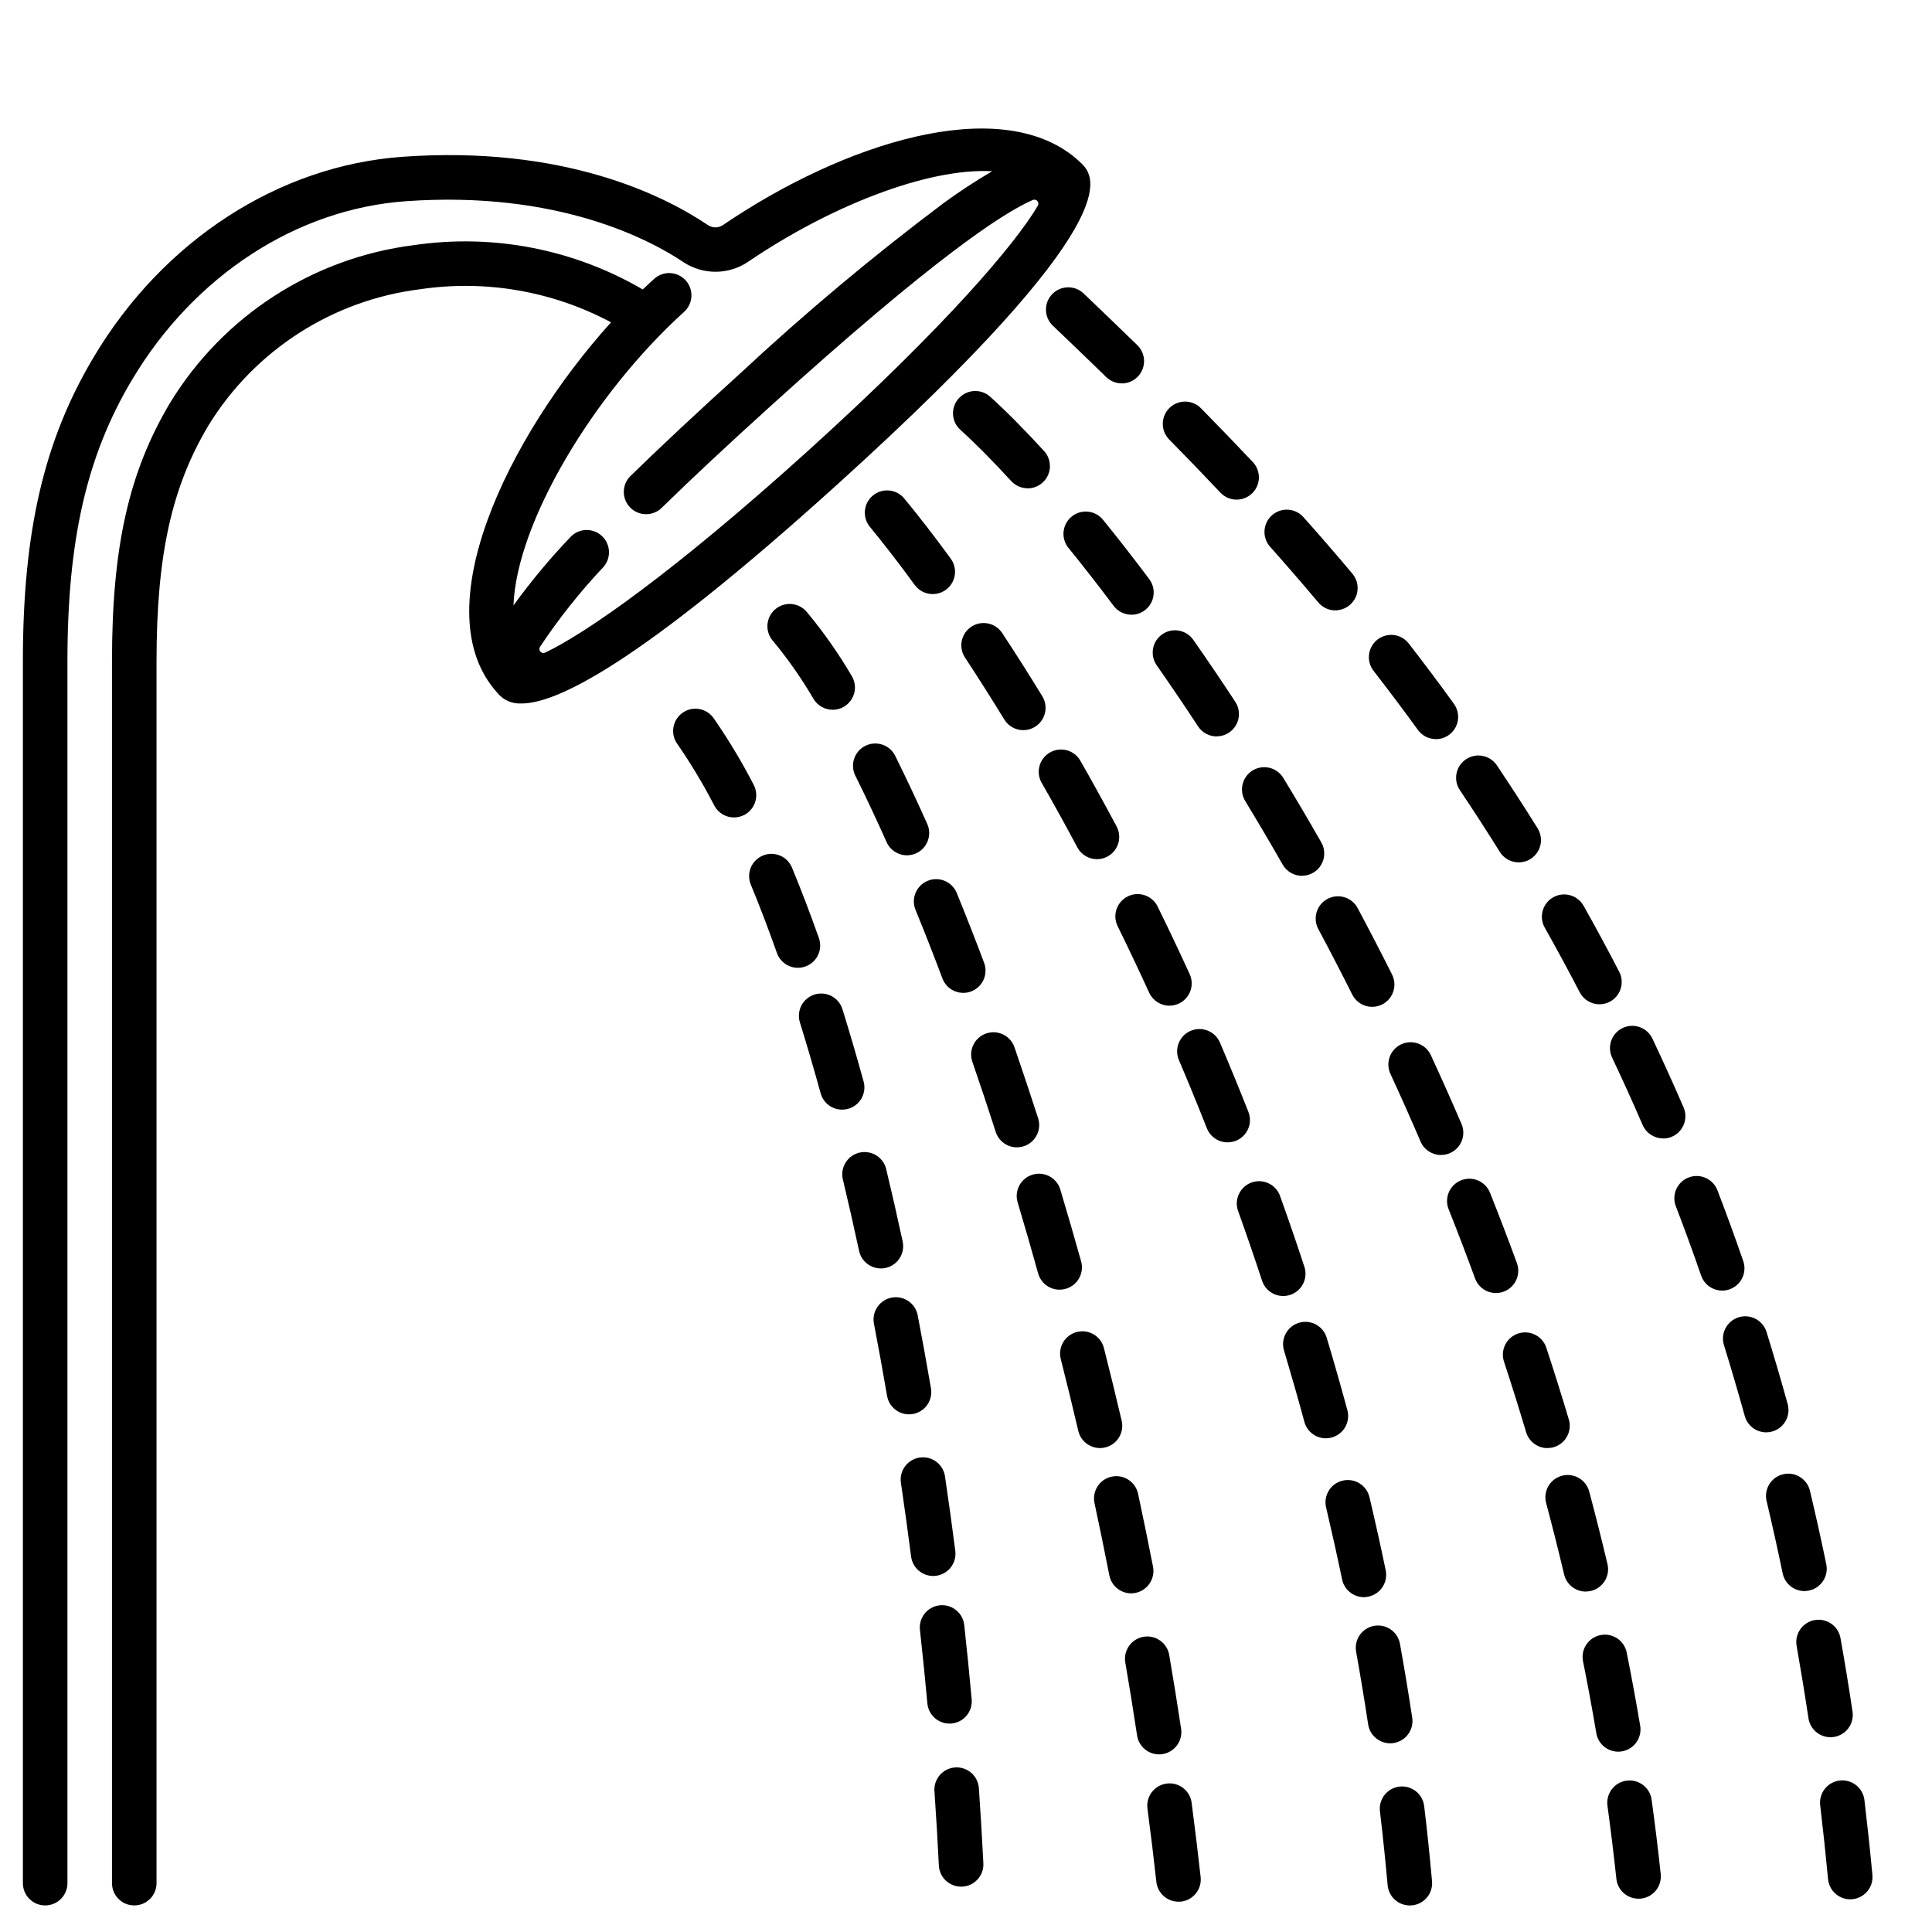
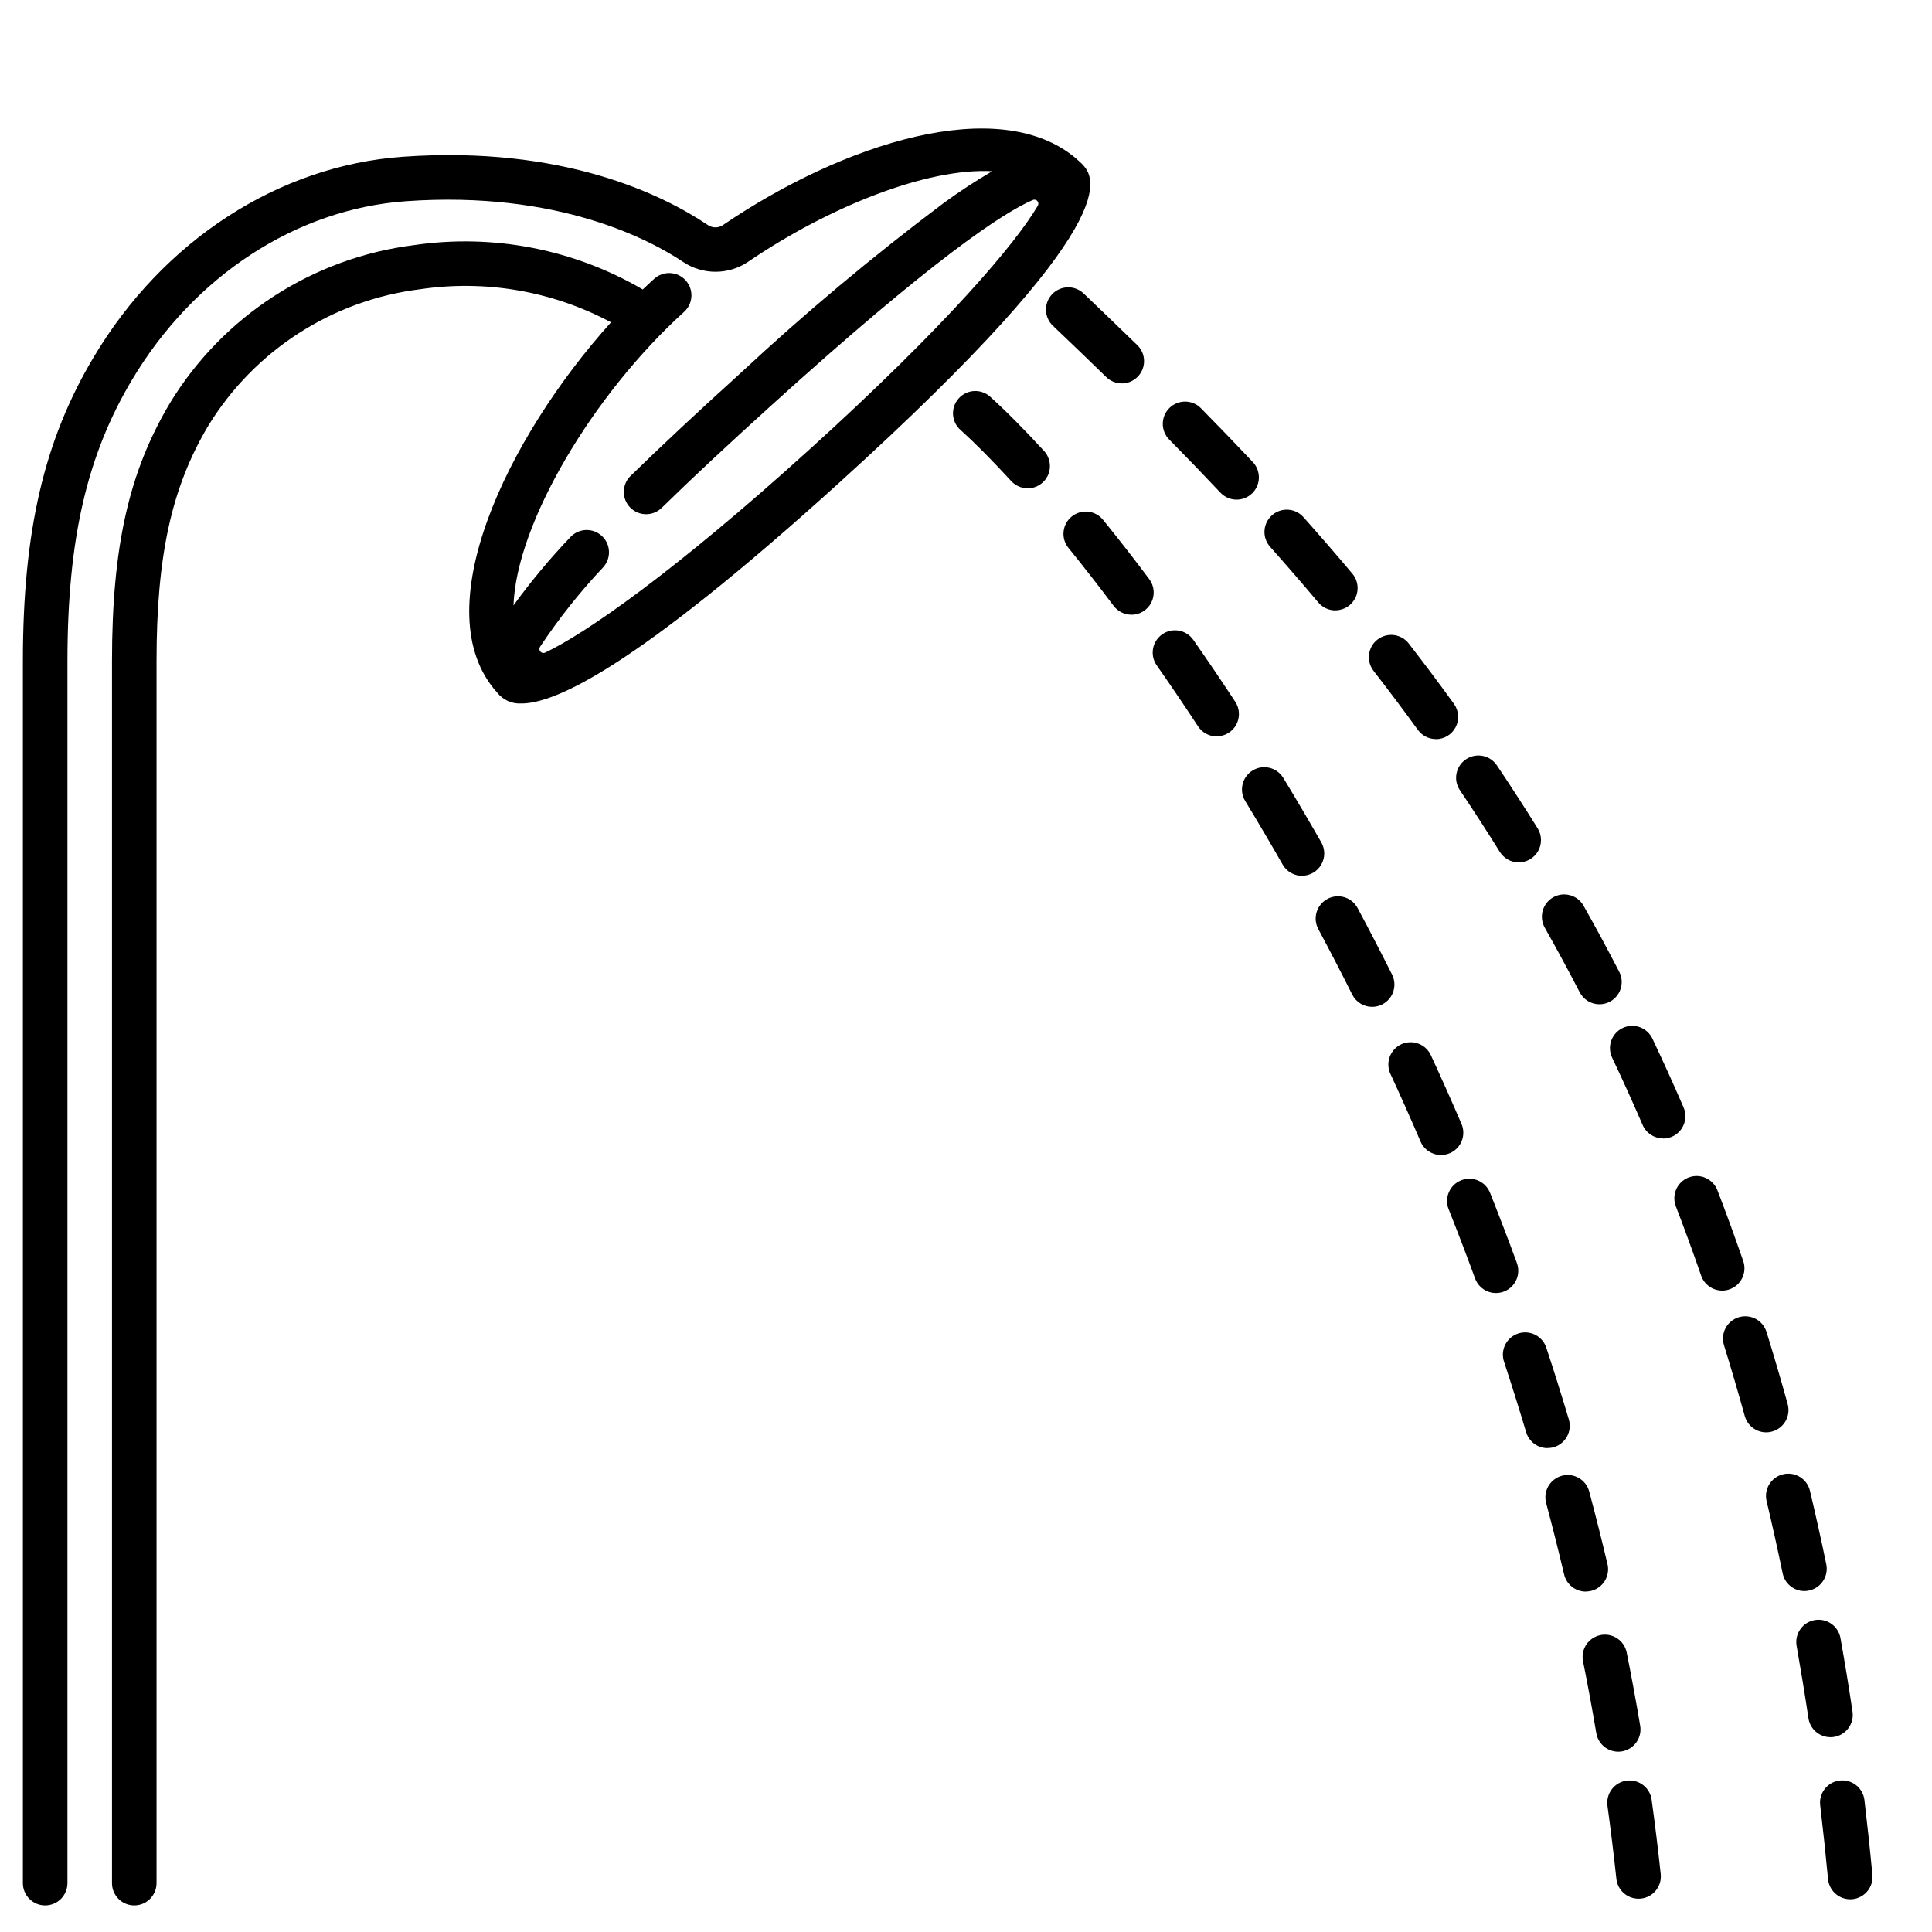
<svg xmlns="http://www.w3.org/2000/svg" fill="#000000" width="800px" height="800px" version="1.1" viewBox="144 144 512 512">
  <g>
    <path d="m634.32 647.33c-3.043-0.004-5.582-2.32-5.867-5.348-0.621-6.559-1.309-13.031-2.066-19.418-0.227-1.574 0.191-3.172 1.16-4.434 0.969-1.266 2.402-2.082 3.984-2.269 1.578-0.188 3.168 0.27 4.406 1.266 1.238 1 2.019 2.457 2.172 4.043 0.77 6.473 1.473 13.039 2.098 19.707 0.305 3.246-2.078 6.125-5.324 6.43-0.188 0.016-0.375 0.023-0.562 0.023zm-5.234-42.953c-2.918-0.004-5.398-2.141-5.828-5.027-0.953-6.348-2.016-12.824-3.148-19.246v-0.004c-0.52-3.184 1.613-6.195 4.789-6.762 3.176-0.566 6.219 1.523 6.832 4.688 1.18 6.535 2.242 13.113 3.207 19.574 0.234 1.551-0.16 3.125-1.09 4.387-0.93 1.258-2.324 2.098-3.871 2.328-0.301 0.043-0.602 0.066-0.906 0.062zm-6.894-38.727c-2.801-0.004-5.215-1.977-5.773-4.723-1.332-6.418-2.754-12.824-4.227-19.031h-0.004c-0.391-1.531-0.148-3.156 0.668-4.512 0.82-1.355 2.148-2.324 3.688-2.688 1.539-0.367 3.16-0.102 4.5 0.738s2.289 2.184 2.633 3.727c1.504 6.32 2.953 12.84 4.305 19.375 0.66 3.191-1.391 6.312-4.582 6.977-0.398 0.086-0.801 0.133-1.207 0.137zm-10.129-42.062c-2.652-0.004-4.977-1.773-5.684-4.332-1.75-6.297-3.598-12.594-5.488-18.703h0.004c-0.488-1.5-0.355-3.137 0.371-4.535 0.727-1.402 1.984-2.457 3.492-2.922 1.508-0.469 3.141-0.312 4.535 0.43 1.391 0.746 2.426 2.016 2.875 3.527 1.93 6.215 3.809 12.625 5.586 19.051 0.492 1.777 0.125 3.684-0.992 5.152-1.117 1.465-2.856 2.328-4.699 2.328zm-11.668-37.57h0.004c-2.519 0-4.762-1.594-5.582-3.977-2.125-6.148-4.367-12.305-6.672-18.285-0.59-1.469-0.566-3.109 0.062-4.562 0.633-1.449 1.82-2.586 3.297-3.152 1.477-0.566 3.117-0.52 4.559 0.137 1.441 0.652 2.559 1.859 3.102 3.344 2.363 6.109 4.637 12.387 6.809 18.664 1.066 3.082-0.57 6.441-3.652 7.508-0.617 0.215-1.27 0.328-1.922 0.328zm-15.656-40.332c-2.352 0.004-4.481-1.387-5.418-3.543-2.602-6.008-5.301-11.973-8.035-17.734-0.711-1.422-0.824-3.066-0.309-4.57 0.52-1.504 1.621-2.734 3.055-3.414 1.438-0.684 3.086-0.754 4.578-0.203 1.488 0.551 2.695 1.68 3.344 3.129 2.789 5.902 5.555 11.973 8.203 18.105 0.797 1.828 0.617 3.93-0.473 5.598-1.094 1.668-2.953 2.672-4.945 2.668zm-16.855-35.539h0.004c-2.207 0.004-4.234-1.227-5.25-3.188-2.965-5.723-6.082-11.48-9.262-17.117h0.004c-0.773-1.363-0.969-2.977-0.547-4.488 0.418-1.508 1.422-2.789 2.785-3.559 2.84-1.602 6.441-0.598 8.043 2.242 3.246 5.758 6.43 11.645 9.445 17.488h0.004c0.949 1.828 0.875 4.019-0.195 5.785-1.07 1.762-2.984 2.836-5.043 2.836zm-21.402-37.609c-2.039 0.004-3.938-1.047-5.019-2.781-3.406-5.469-6.957-10.965-10.574-16.344-1.82-2.703-1.102-6.375 1.605-8.191 2.707-1.82 6.375-1.102 8.195 1.605 3.691 5.512 7.324 11.109 10.801 16.691 1.129 1.82 1.188 4.109 0.148 5.981-1.039 1.875-3.012 3.039-5.156 3.039zm-21.945-32.668c-1.895 0-3.676-0.906-4.789-2.445-3.762-5.195-7.695-10.434-11.688-15.578h0.004c-0.992-1.234-1.445-2.812-1.258-4.383 0.184-1.57 0.992-3.004 2.242-3.973 1.246-0.973 2.836-1.398 4.402-1.191 1.566 0.211 2.988 1.043 3.938 2.305 4.074 5.269 8.09 10.609 11.922 15.922 1.297 1.797 1.48 4.168 0.477 6.141-1.008 1.977-3.035 3.219-5.25 3.223zm-26.648-34.109c-1.742 0.004-3.398-0.766-4.523-2.102-4.144-4.93-8.438-9.891-12.77-14.75l0.004 0.004c-2.176-2.438-1.965-6.172 0.473-8.348 2.434-2.172 6.168-1.961 8.344 0.473 4.406 4.945 8.773 9.988 12.988 15.004 1.477 1.758 1.801 4.211 0.832 6.293-0.969 2.078-3.055 3.41-5.352 3.41zm-26.176-29.355c-1.625 0-3.18-0.672-4.297-1.855-4.57-4.852-9.094-9.543-13.566-14.074-2.289-2.324-2.266-6.062 0.055-8.352 2.324-2.289 6.062-2.266 8.352 0.055 4.535 4.602 9.117 9.355 13.754 14.273 1.617 1.715 2.059 4.227 1.125 6.391-0.934 2.16-3.062 3.562-5.422 3.562zm-30.434-30.809 0.004 0.004c-1.539 0-3.019-0.598-4.117-1.672-4.836-4.707-9.551-9.242-14.145-13.609-2.359-2.25-2.449-5.988-0.199-8.348s5.988-2.449 8.348-0.199c4.621 4.41 9.363 8.977 14.23 13.699 1.719 1.676 2.254 4.227 1.352 6.453-0.906 2.227-3.066 3.684-5.469 3.684z" />
    <path d="m578.22 647.18c-3.016-0.004-5.543-2.281-5.863-5.277-0.688-6.394-1.484-12.91-2.363-19.352l0.004-0.004c-0.445-3.231 1.812-6.211 5.043-6.652 3.234-0.445 6.215 1.812 6.656 5.043 0.906 6.562 1.715 13.191 2.41 19.707 0.168 1.559-0.289 3.117-1.273 4.34-0.98 1.219-2.41 1.996-3.965 2.164-0.227 0.031-0.438 0.031-0.648 0.031zm-5.371-38.965h-0.004c-2.879-0.004-5.336-2.09-5.812-4.93-1.062-6.297-2.25-12.762-3.543-19.176-0.547-3.156 1.523-6.168 4.664-6.797 3.137-0.625 6.203 1.363 6.91 4.488 1.309 6.531 2.519 13.098 3.602 19.531v-0.004c0.262 1.547-0.102 3.129-1.012 4.406-0.91 1.273-2.289 2.137-3.832 2.398-0.32 0.051-0.648 0.078-0.977 0.082zm-8.602-42.426c-2.738-0.004-5.113-1.887-5.742-4.551-1.465-6.199-3.066-12.562-4.762-18.918-0.84-3.152 1.031-6.391 4.184-7.231 3.152-0.844 6.391 1.027 7.231 4.18 1.723 6.465 3.356 12.941 4.844 19.254h0.004c0.738 3.168-1.227 6.336-4.391 7.086-0.449 0.105-0.906 0.16-1.367 0.16zm-10.156-38.027c-2.609-0.004-4.906-1.719-5.652-4.219-1.875-6.273-3.84-12.539-5.84-18.621-0.516-1.496-0.41-3.129 0.293-4.547 0.703-1.414 1.941-2.488 3.441-2.981 1.5-0.496 3.133-0.367 4.539 0.352s2.465 1.973 2.938 3.481c2.039 6.188 4.039 12.555 5.945 18.941v-0.004c0.449 1.504 0.281 3.121-0.465 4.5-0.742 1.375-2.004 2.402-3.508 2.848-0.551 0.16-1.121 0.234-1.691 0.23zm-13.637-41.094h-0.004c-2.477 0.004-4.691-1.543-5.543-3.871-2.227-6.09-4.574-12.223-6.965-18.238h-0.004c-0.609-1.461-0.609-3.109 0.004-4.566 0.613-1.461 1.789-2.613 3.262-3.199 1.473-0.586 3.117-0.555 4.566 0.082 1.449 0.641 2.578 1.836 3.141 3.316 2.434 6.117 4.816 12.355 7.086 18.543h-0.004c0.664 1.812 0.402 3.832-0.703 5.41-1.102 1.582-2.91 2.523-4.84 2.523zm-14.562-36.582-0.004 0.004c-2.363 0-4.5-1.406-5.43-3.578-2.523-5.902-5.195-11.887-7.938-17.836h-0.004c-0.688-1.426-0.773-3.066-0.242-4.559 0.535-1.492 1.645-2.707 3.082-3.371 1.438-0.664 3.082-0.723 4.566-0.16 1.48 0.559 2.676 1.691 3.312 3.141 2.789 6.043 5.512 12.145 8.078 18.129 0.617 1.438 0.637 3.062 0.055 4.519-0.582 1.453-1.719 2.617-3.156 3.234-0.734 0.309-1.52 0.465-2.316 0.461zm-18.254-39.266-0.004 0.004c-2.234 0-4.281-1.262-5.281-3.262-2.969-5.922-5.965-11.703-8.984-17.344l-0.004 0.004c-0.738-1.383-0.898-3-0.445-4.5 0.457-1.5 1.484-2.758 2.867-3.496 2.875-1.539 6.457-0.453 7.996 2.422 3.117 5.824 6.188 11.754 9.133 17.621h-0.004c0.918 1.828 0.824 4.004-0.25 5.746-1.074 1.742-2.973 2.805-5.019 2.809zm-18.594-34.715h-0.004c-2.117-0.004-4.07-1.141-5.117-2.977-3.234-5.664-6.566-11.309-9.926-16.844-0.812-1.34-1.062-2.945-0.691-4.465 0.371-1.523 1.332-2.836 2.672-3.648 2.785-1.691 6.418-0.805 8.109 1.98 3.41 5.609 6.801 11.363 10.078 17.102 1.043 1.828 1.035 4.07-0.02 5.891-1.055 1.816-2.996 2.938-5.098 2.941zm-22.605-36.949-0.004 0.004c-1.988 0-3.848-1-4.938-2.664-3.609-5.512-7.293-10.934-10.945-16.16l-0.004-0.004c-1.871-2.668-1.227-6.352 1.445-8.227 2.668-1.875 6.352-1.227 8.227 1.441 3.723 5.316 7.477 10.852 11.148 16.449 1.188 1.812 1.289 4.133 0.258 6.043-1.027 1.91-3.023 3.098-5.191 3.102zm-22.602-32.254h-0.004c-1.855 0-3.606-0.875-4.723-2.359-4.008-5.348-8.035-10.516-11.965-15.352-0.984-1.215-1.449-2.773-1.285-4.332s0.938-2.988 2.156-3.973c2.531-2.055 6.25-1.664 8.305 0.871 4.023 4.961 8.141 10.234 12.242 15.715 1.34 1.789 1.555 4.184 0.555 6.184s-3.043 3.262-5.281 3.262zm-27.504-33.496c-1.656-0.004-3.234-0.699-4.352-1.918-4.898-5.336-9.547-10.039-13.48-13.578-2.422-2.188-2.609-5.922-0.422-8.344 2.188-2.418 5.922-2.606 8.34-0.418 4.266 3.852 9.055 8.691 14.273 14.379v-0.004c1.578 1.727 1.992 4.227 1.047 6.367-0.941 2.144-3.062 3.527-5.406 3.527z" />
-     <path d="m456.31 647.97c-3.008-0.004-5.531-2.266-5.863-5.254-0.719-6.516-1.508-12.992-2.363-19.43l0.004 0.004c-0.426-3.234 1.848-6.199 5.082-6.625 3.234-0.43 6.199 1.848 6.625 5.082 0.852 6.519 1.648 13.078 2.387 19.68 0.172 1.559-0.277 3.117-1.258 4.344-0.98 1.223-2.402 2.008-3.961 2.18-0.219 0.016-0.438 0.023-0.652 0.02zm-5.141-39.039c-2.918-0.004-5.394-2.137-5.832-5.023-0.98-6.492-2.019-12.934-3.121-19.32-0.551-3.215 1.605-6.266 4.82-6.82 3.215-0.551 6.269 1.605 6.82 4.82 1.109 6.469 2.16 12.984 3.148 19.555 0.488 3.223-1.73 6.231-4.957 6.719-0.289 0.047-0.586 0.07-0.879 0.07zm-7.398-42.68h-0.004c-2.82-0.004-5.246-2.004-5.785-4.777-1.262-6.465-2.574-12.855-3.938-19.18h0.004c-0.656-3.176 1.371-6.285 4.539-6.965 3.172-0.68 6.297 1.32 7.004 4.484 1.371 6.398 2.699 12.863 3.977 19.402 0.328 1.73-0.133 3.519-1.254 4.879s-2.789 2.152-4.555 2.156zm-8.266-38.504-0.004 0.004c-2.742 0-5.121-1.891-5.746-4.562-1.504-6.43-3.051-12.773-4.641-19.023-0.801-3.16 1.109-6.371 4.273-7.176 3.16-0.801 6.371 1.109 7.172 4.273 1.602 6.316 3.164 12.73 4.695 19.238 0.414 1.754 0 3.602-1.121 5.016-1.121 1.414-2.828 2.234-4.633 2.234zm-10.707-41.965c-2.652-0.004-4.977-1.773-5.684-4.332-1.773-6.391-3.582-12.664-5.43-18.809-0.934-3.125 0.844-6.414 3.969-7.348 3.125-0.934 6.414 0.84 7.348 3.965 1.859 6.215 3.695 12.555 5.512 19.027 0.418 1.516 0.219 3.133-0.559 4.5-0.777 1.367-2.066 2.367-3.582 2.777-0.516 0.145-1.043 0.215-1.574 0.219zm-11.281-37.727c-2.574 0.008-4.859-1.648-5.644-4.098-2.043-6.359-4.106-12.547-6.188-18.566-1.066-3.082 0.57-6.445 3.652-7.508 3.086-1.066 6.445 0.57 7.508 3.652 2.098 6.098 4.188 12.367 6.266 18.805l0.004 0.004c0.574 1.797 0.262 3.758-0.852 5.285-1.109 1.523-2.883 2.426-4.769 2.426zm-14.254-40.934v-0.004c-2.453-0.004-4.644-1.527-5.508-3.82-2.34-6.199-4.723-12.316-7.137-18.184-1.227-3.016 0.223-6.457 3.234-7.688 3.016-1.23 6.457 0.207 7.695 3.219 2.441 5.973 4.879 12.203 7.25 18.5 0.684 1.812 0.434 3.844-0.664 5.434-1.102 1.594-2.91 2.547-4.848 2.551zm-14.914-36.453c-2.328 0-4.441-1.367-5.391-3.496-2.797-6.254-5.586-12.18-8.285-17.602-1.453-2.918-0.266-6.465 2.652-7.918 2.922-1.453 6.465-0.266 7.918 2.656 2.754 5.574 5.629 11.645 8.488 18.043h0.004c0.816 1.824 0.652 3.941-0.434 5.621-1.086 1.68-2.949 2.691-4.953 2.695zm-19.68-38.574c-2.066 0.004-3.988-1.078-5.059-2.848-3.144-5.387-6.727-10.508-10.699-15.312-1.074-1.176-1.625-2.738-1.531-4.328 0.098-1.59 0.828-3.074 2.035-4.113 1.203-1.043 2.777-1.555 4.367-1.418 1.586 0.137 3.051 0.91 4.059 2.141 4.414 5.309 8.387 10.969 11.879 16.926 1.102 1.824 1.137 4.098 0.09 5.953s-3.008 3.004-5.141 3.004z" />
-     <path d="m517.61 648.97c-3.051-0.004-5.598-2.336-5.871-5.375-0.586-6.512-1.266-13.035-2.019-19.41v0.004c-0.23-1.578 0.184-3.184 1.152-4.449 0.973-1.266 2.41-2.086 3.996-2.273 1.582-0.188 3.172 0.273 4.41 1.277 1.238 1.004 2.019 2.465 2.164 4.055 0.789 6.481 1.461 13.117 2.062 19.734 0.141 1.562-0.344 3.113-1.348 4.316-1.004 1.203-2.445 1.957-4.008 2.098-0.18 0.016-0.355 0.023-0.539 0.023zm-5.207-42.973v-0.004c-2.914-0.004-5.391-2.133-5.828-5.016-0.957-6.336-2.035-12.816-3.191-19.254v-0.004c-0.277-1.539 0.07-3.129 0.965-4.414 0.895-1.285 2.262-2.164 3.801-2.438 3.211-0.578 6.281 1.559 6.856 4.766 1.18 6.543 2.269 13.129 3.246 19.574h0.004c0.484 3.223-1.734 6.234-4.957 6.719-0.297 0.047-0.594 0.07-0.895 0.066zm-6.965-38.73v-0.004c-2.801-0.004-5.215-1.977-5.773-4.723-1.316-6.328-2.754-12.742-4.234-19.051h-0.004c-0.75-3.172 1.211-6.356 4.387-7.106 3.172-0.754 6.356 1.211 7.109 4.383 1.516 6.414 2.969 12.938 4.301 19.375 0.664 3.191-1.387 6.316-4.578 6.981-0.395 0.094-0.801 0.145-1.207 0.152zm-10.074-42.105c-2.664 0-4.996-1.789-5.695-4.363-1.691-6.246-3.496-12.562-5.352-18.777-0.492-1.512-0.352-3.156 0.387-4.562s2.012-2.457 3.535-2.914c1.52-0.457 3.164-0.281 4.551 0.488 1.391 0.77 2.414 2.066 2.836 3.602 1.895 6.297 3.723 12.734 5.445 19.078l-0.004-0.004c0.484 1.777 0.109 3.676-1.008 5.137-1.117 1.461-2.856 2.316-4.695 2.316zm-11.297-37.707c-2.551 0-4.812-1.641-5.609-4.062-2.012-6.125-4.148-12.336-6.348-18.465-1.102-3.066 0.496-6.449 3.566-7.551 3.066-1.102 6.449 0.496 7.551 3.566 2.234 6.227 4.406 12.539 6.449 18.766 0.59 1.797 0.285 3.769-0.828 5.305-1.109 1.531-2.887 2.441-4.781 2.441zm-14.727-40.723c-2.434 0.008-4.621-1.477-5.512-3.738-2.434-6.168-4.902-12.191-7.406-18.066-1.277-3.004 0.125-6.477 3.129-7.754 3.004-1.277 6.477 0.125 7.754 3.129 2.543 5.969 5.055 12.086 7.535 18.355l-0.004-0.004c0.723 1.82 0.496 3.875-0.605 5.492-1.098 1.617-2.93 2.586-4.883 2.586zm-15.422-36.211c-2.312 0-4.41-1.348-5.371-3.449-2.703-5.902-5.512-11.84-8.367-17.645h-0.004c-1.422-2.922-0.211-6.445 2.703-7.879 2.918-1.438 6.445-0.242 7.894 2.668 2.898 5.902 5.758 11.934 8.504 17.934 0.84 1.824 0.691 3.953-0.395 5.644-1.082 1.691-2.953 2.715-4.961 2.719zm-19.203-38.824c-2.188-0.004-4.195-1.215-5.215-3.148-3.055-5.731-6.223-11.48-9.445-17.09h-0.004c-1.613-2.832-0.629-6.441 2.203-8.055 2.832-1.617 6.441-0.633 8.055 2.199 3.258 5.707 6.484 11.559 9.594 17.395 0.98 1.828 0.934 4.035-0.129 5.82-1.062 1.781-2.984 2.875-5.059 2.879zm-19.523-34.195c-2.055 0-3.965-1.07-5.039-2.824-3.461-5.648-6.977-11.188-10.449-16.465-1.754-2.723-0.988-6.352 1.715-8.129 2.707-1.781 6.344-1.051 8.148 1.641 3.543 5.379 7.129 11.02 10.656 16.793v-0.004c1.113 1.824 1.156 4.106 0.113 5.965-1.043 1.863-3.008 3.019-5.144 3.023zm-24.008-36.062c-1.887 0-3.66-0.898-4.773-2.422-4.164-5.707-8.148-10.855-11.809-15.312v0.004c-1.027-1.203-1.531-2.769-1.395-4.348 0.133-1.578 0.898-3.035 2.121-4.047 1.219-1.008 2.793-1.484 4.367-1.32 1.578 0.164 3.019 0.953 4.008 2.191 3.828 4.633 7.953 9.973 12.258 15.867 1.309 1.793 1.504 4.172 0.496 6.152-1.004 1.984-3.039 3.231-5.258 3.234z" />
-     <path d="m398.71 643.98c-3.148 0.004-5.75-2.465-5.902-5.613-0.324-6.512-0.711-13.023-1.16-19.543h-0.004c-0.145-1.582 0.352-3.16 1.383-4.371 1.027-1.211 2.504-1.957 4.09-2.066 1.586-0.109 3.148 0.426 4.336 1.484s1.898 2.551 1.969 4.141c0.457 6.59 0.852 13.184 1.18 19.777h0.004c0.16 3.258-2.352 6.027-5.606 6.188zm-3.078-43.207c-3.047-0.004-5.594-2.328-5.871-5.363-0.594-6.516-1.25-13.004-1.969-19.469-0.355-3.242 1.984-6.16 5.227-6.516 3.242-0.355 6.156 1.984 6.516 5.227 0.715 6.531 1.371 13.09 1.969 19.68 0.141 1.559-0.34 3.113-1.344 4.316-1 1.203-2.441 1.961-4 2.102-0.164 0.016-0.344 0.023-0.527 0.023zm-4.328-39.125v0.004c-2.969-0.004-5.469-2.207-5.852-5.148-0.844-6.516-1.734-12.98-2.68-19.398-0.27-1.566 0.105-3.176 1.039-4.465 0.934-1.289 2.344-2.144 3.918-2.375 1.574-0.234 3.172 0.18 4.438 1.141 1.266 0.965 2.09 2.398 2.285 3.977 0.961 6.481 1.863 13.02 2.711 19.613 0.199 1.555-0.227 3.125-1.188 4.363-0.961 1.242-2.375 2.047-3.93 2.242-0.242 0.035-0.484 0.051-0.727 0.051zm-6.41-42.832c-2.871-0.004-5.324-2.074-5.812-4.906-1.117-6.504-2.285-12.922-3.504-19.258-0.527-3.16 1.562-6.164 4.707-6.769 3.148-0.605 6.203 1.406 6.887 4.539 1.23 6.406 2.41 12.902 3.543 19.488v-0.004c0.293 1.719-0.184 3.481-1.305 4.812-1.125 1.332-2.781 2.098-4.523 2.098zm-7.457-38.668c-2.781 0-5.188-1.941-5.773-4.66-1.395-6.481-2.84-12.832-4.328-19.062h-0.004c-0.656-3.129 1.293-6.215 4.398-6.961 3.109-0.746 6.25 1.117 7.082 4.207 1.52 6.312 2.988 12.758 4.406 19.336h-0.004c0.375 1.746-0.059 3.566-1.18 4.953-1.121 1.391-2.809 2.195-4.594 2.195zm-10.27-42.082c-2.652 0-4.981-1.77-5.688-4.328-1.766-6.406-3.606-12.707-5.477-18.719-0.484-1.504-0.352-3.137 0.375-4.539s1.984-2.453 3.492-2.922c1.508-0.469 3.141-0.312 4.535 0.434 1.391 0.742 2.426 2.012 2.875 3.527 1.906 6.137 3.781 12.551 5.582 19.078 0.418 1.508 0.215 3.121-0.559 4.484-0.773 1.363-2.055 2.363-3.566 2.777-0.512 0.141-1.039 0.211-1.57 0.207zm-11.715-37.59v0.004c-2.5-0.004-4.731-1.578-5.562-3.938-2.254-6.363-4.582-12.461-6.914-18.105h-0.004c-1.242-3.016 0.191-6.465 3.203-7.711 3.016-1.246 6.469 0.191 7.711 3.203 2.41 5.832 4.809 12.113 7.133 18.672 0.641 1.809 0.363 3.812-0.746 5.379-1.105 1.562-2.902 2.492-4.82 2.496zm-16.934-39.844c-2.203 0.004-4.219-1.219-5.238-3.172-2.891-5.606-6.141-11.02-9.719-16.215-0.957-1.281-1.352-2.891-1.098-4.465 0.254-1.578 1.133-2.984 2.438-3.898 1.309-0.918 2.93-1.266 4.496-0.969 1.566 0.301 2.949 1.223 3.824 2.555 3.879 5.609 7.394 11.461 10.523 17.523 0.957 1.828 0.891 4.027-0.18 5.793-1.066 1.77-2.984 2.848-5.047 2.848z" />
    <path d="m430.67 187.37c-0.211-0.211-1.242-1.156-1.531-1.402-20.391-17.227-61.648-4.019-93.547 17.676-1.184 0.805-2.738 0.82-3.938 0.035-11.949-8.062-38.449-21.141-80.887-18.137-32.91 2.32-63.551 22.188-81.961 53.137-13.137 22.027-18.742 46.121-18.742 80.555v323.82c0 3.262 2.641 5.906 5.902 5.906 3.262 0 5.906-2.644 5.906-5.906v-323.82c0-32.152 5.117-54.441 17.078-74.52 16.438-27.621 43.594-45.34 72.66-47.395 40.41-2.859 64.848 10.344 73.488 16.137l0.004 0.004c2.543 1.684 5.531 2.574 8.582 2.562 3.051-0.012 6.031-0.93 8.562-2.637 21.395-14.562 47.348-24.949 64.699-24.008-4.418 2.582-8.699 5.387-12.832 8.406-18.785 14.105-36.812 29.199-54 45.219-11.371 10.301-20.859 19.176-29.02 27.133v-0.004c-2.336 2.285-2.375 6.027-0.094 8.359s6.023 2.375 8.359 0.094c8.047-7.871 17.434-16.629 28.699-26.832 43.082-39.039 61.66-51.309 69.652-54.758 0.426-0.18 0.914-0.062 1.215 0.289 0.297 0.348 0.34 0.852 0.098 1.246-5.781 9.863-24.043 31.578-60.613 64.691-36.086 32.668-59.363 48.723-69.941 53.727-0.43 0.203-0.938 0.098-1.254-0.254-0.312-0.355-0.359-0.871-0.109-1.273 4.996-7.519 10.625-14.605 16.82-21.172 2.098-2.398 1.918-6.027-0.414-8.203-2.328-2.176-5.961-2.113-8.211 0.145-5.484 5.731-10.57 11.828-15.223 18.254 0.789-21.91 21.18-56.031 45.219-77.801 2.418-2.188 2.602-5.922 0.414-8.34-2.191-2.418-5.926-2.602-8.34-0.414-1.012 0.914-2.023 1.855-3.027 2.82v0.004c-18.305-10.699-39.707-14.84-60.684-11.746-26.766 3.371-50.539 18.754-64.586 41.789-10.934 18.336-15.395 38.176-15.395 68.477v323.82c0 3.262 2.641 5.906 5.902 5.906s5.902-2.644 5.902-5.906v-323.82c0-27.988 3.981-46.078 13.73-62.434 12.227-19.953 32.875-33.258 56.102-36.145 17.371-2.586 35.117 0.488 50.613 8.762-27.617 30.645-49.668 76.543-30.152 98.16l0.027 0.035c1.547 1.914 3.922 2.961 6.379 2.816 8.91 0 30.02-9.41 84.168-58.457 77.336-70.059 67.723-81.145 64.316-84.602z" />
  </g>
</svg>